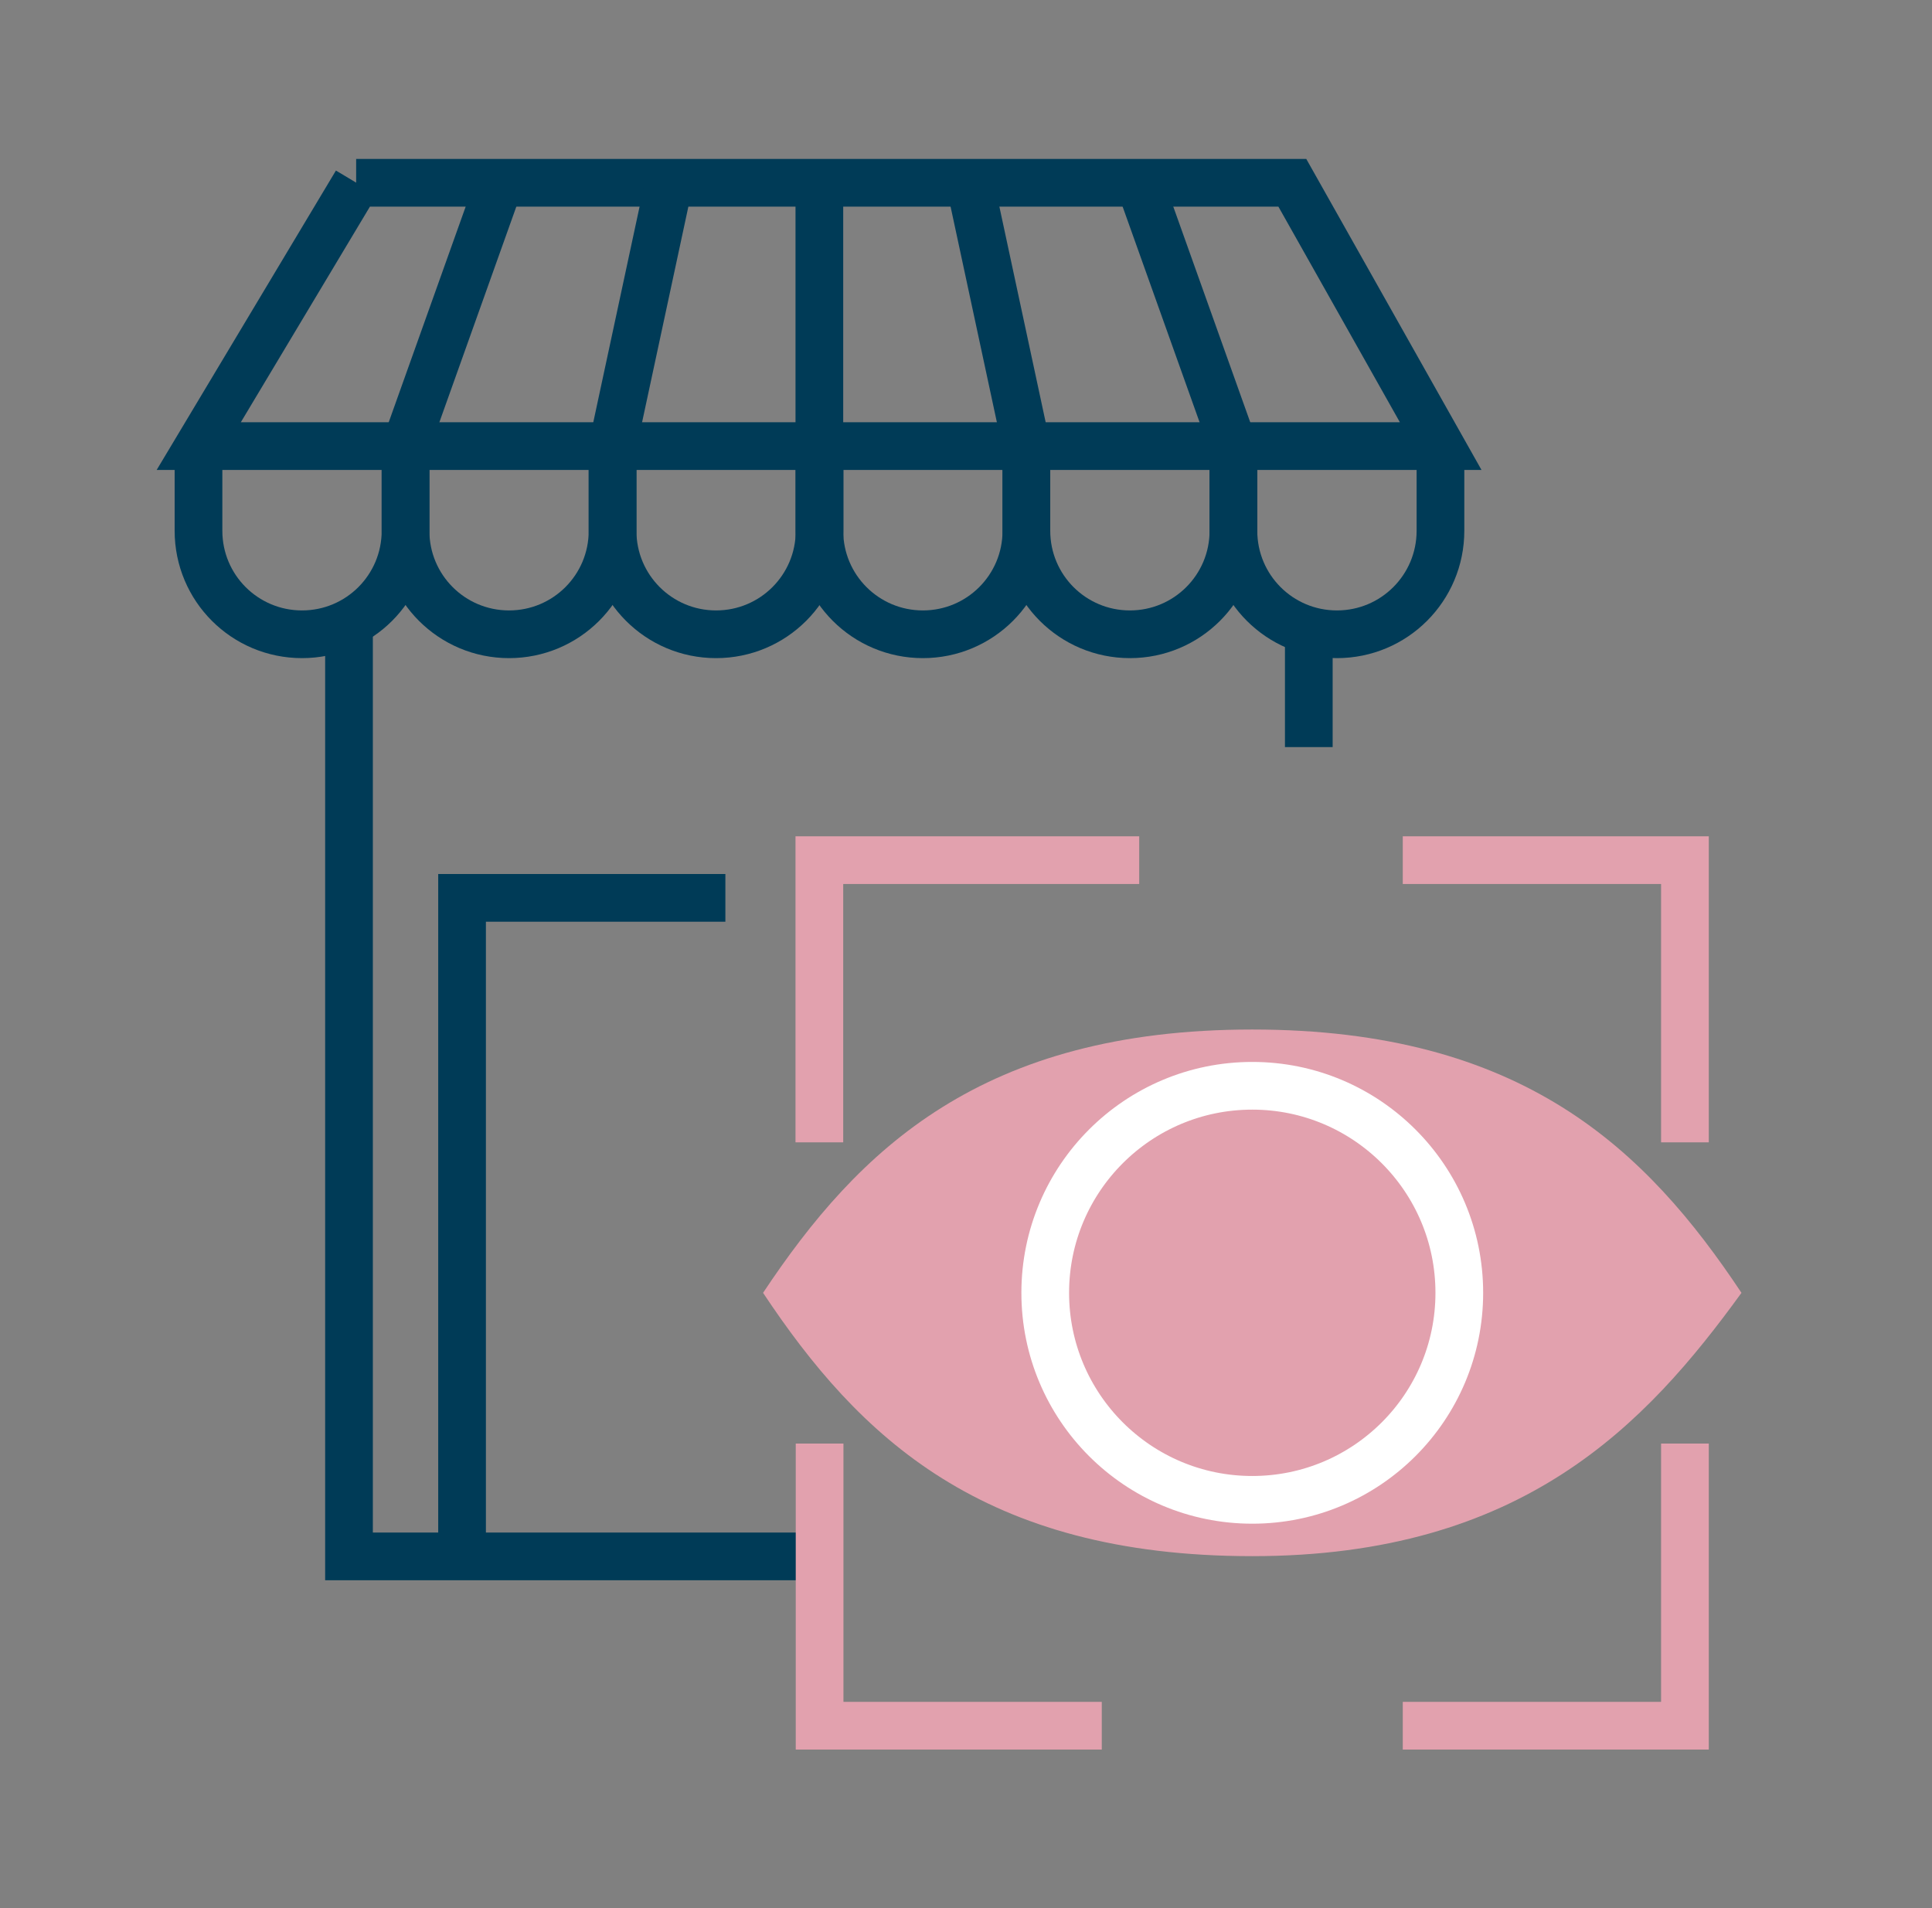
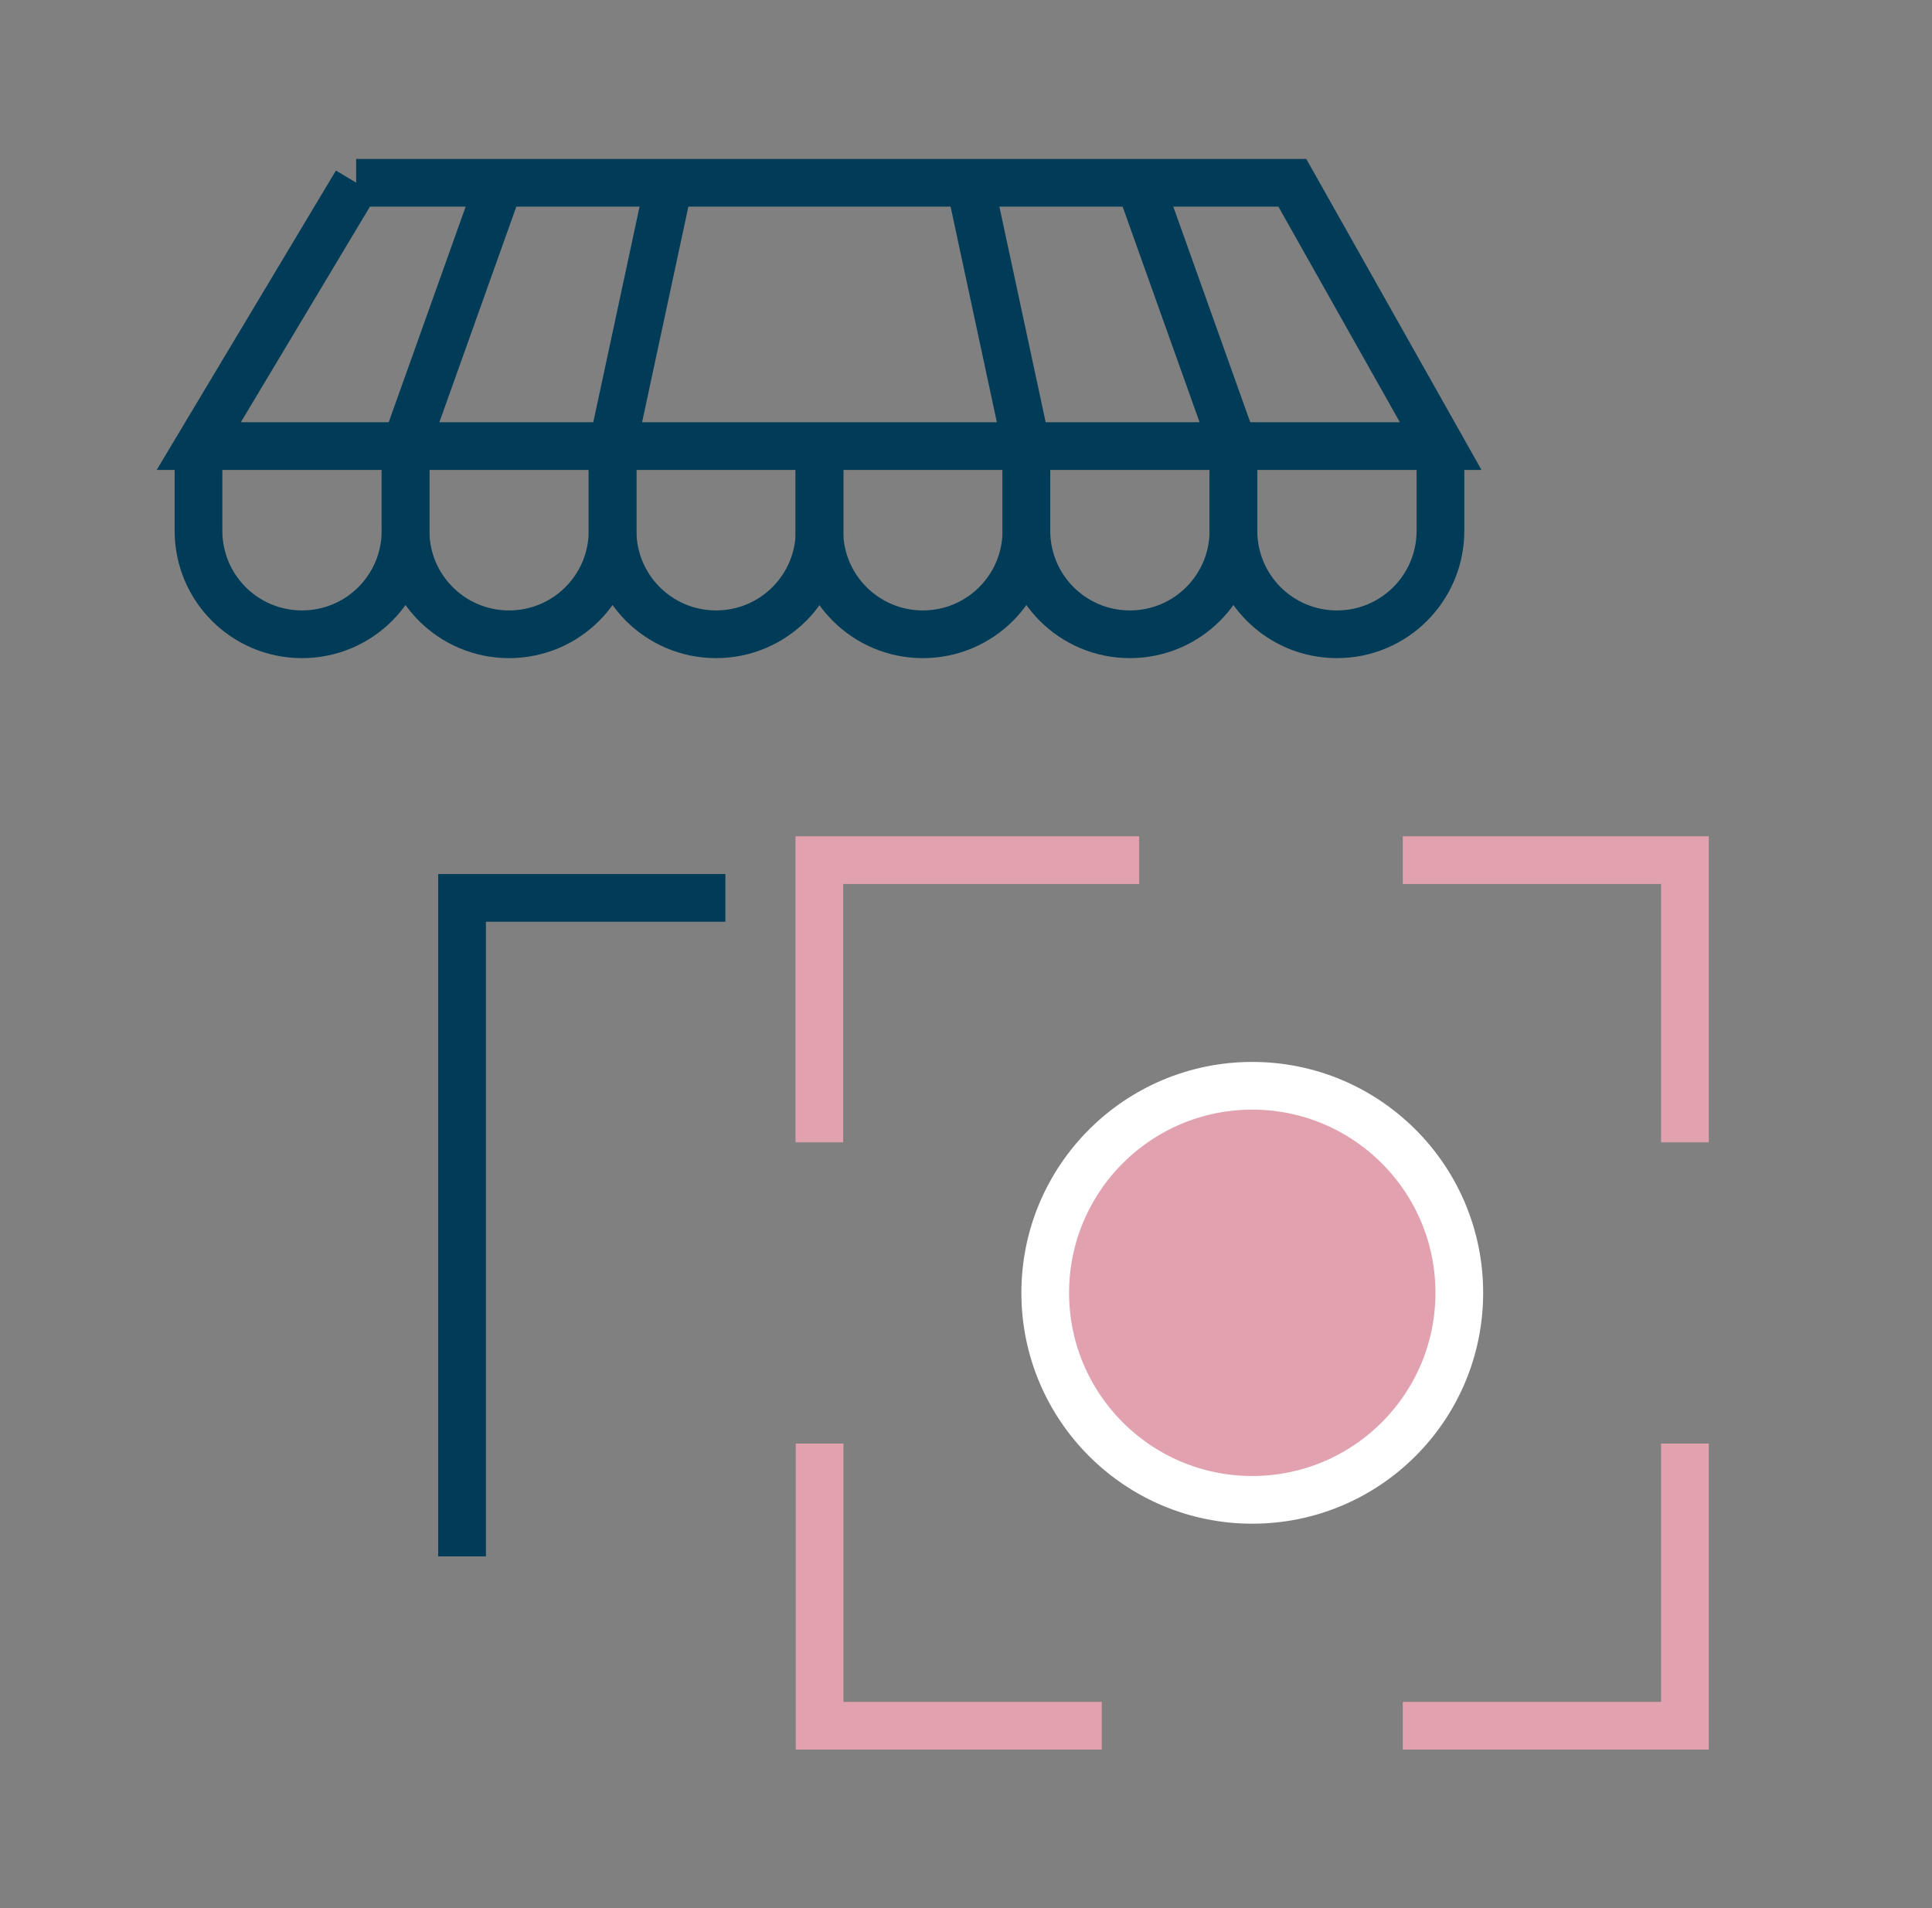
<svg xmlns="http://www.w3.org/2000/svg" width="81" height="80" viewBox="0 0 81 80" fill="none">
  <rect x="0" y="0" width="81" height="80" fill="#808080" stroke="none" />
-   <path d="M14.632 26.593V65.254H34.352M54.872 26.593V31.323" stroke="#003B57" stroke-width="2" stroke-miterlimit="10" />
  <path d="M52.492 56.883C53.966 56.883 55.162 55.688 55.162 54.214C55.162 52.739 53.966 51.544 52.492 51.544C51.017 51.544 49.822 52.739 49.822 54.214C49.822 55.688 51.017 56.883 52.492 56.883Z" fill="white" />
-   <path d="M73.012 54.204C69.012 59.724 63.832 65.244 52.502 65.244C41.172 65.244 35.992 60.224 31.992 54.204C35.992 48.184 41.172 43.164 52.502 43.164C63.832 43.164 69.012 48.184 73.012 54.204Z" fill="#E2A1AE" />
  <path d="M34.352 47.894V36.063H47.762" stroke="#E2A1AE" stroke-width="2" stroke-miterlimit="10" />
  <path d="M70.642 47.894V36.063H58.812" stroke="#E2A1AE" stroke-width="2" stroke-miterlimit="10" />
  <path d="M46.192 72.353H34.362V60.523" stroke="#E2A1AE" stroke-width="2" stroke-miterlimit="10" />
  <path d="M58.812 72.353H70.642V60.523" stroke="#E2A1AE" stroke-width="2" stroke-miterlimit="10" />
  <path d="M14.932 7.664H54.182L60.402 18.704H8.332L14.942 7.664H14.932Z" stroke="#003B57" stroke-width="2" stroke-miterlimit="10" />
  <path d="M8.322 18.703V22.253C8.322 24.653 10.262 26.593 12.662 26.593C15.062 26.593 17.002 24.653 17.002 22.253V18.703" stroke="#003B57" stroke-width="2" stroke-miterlimit="10" />
  <path d="M17.002 18.703V22.253C17.002 24.653 18.942 26.593 21.342 26.593C23.742 26.593 25.682 24.653 25.682 22.253V18.703" stroke="#003B57" stroke-width="2" stroke-miterlimit="10" />
  <path d="M25.682 18.703V22.253C25.682 24.653 27.622 26.593 30.022 26.593C32.422 26.593 34.362 24.653 34.362 22.253V18.703" stroke="#003B57" stroke-width="2" stroke-miterlimit="10" />
  <path d="M34.352 18.703V22.253C34.352 24.653 36.292 26.593 38.692 26.593C41.092 26.593 43.032 24.653 43.032 22.253V18.703" stroke="#003B57" stroke-width="2" stroke-miterlimit="10" />
  <path d="M43.032 18.703V22.253C43.032 24.653 44.972 26.593 47.372 26.593C49.772 26.593 51.712 24.653 51.712 22.253V18.703" stroke="#003B57" stroke-width="2" stroke-miterlimit="10" />
  <path d="M51.712 18.703V22.253C51.712 24.653 53.652 26.593 56.052 26.593C58.452 26.593 60.392 24.653 60.392 22.253V18.703" stroke="#003B57" stroke-width="2" stroke-miterlimit="10" />
-   <path d="M34.352 18.704V7.664" stroke="#003B57" stroke-width="2" stroke-miterlimit="10" />
  <path d="M25.682 18.704L28.052 7.664" stroke="#003B57" stroke-width="2" stroke-miterlimit="10" />
  <path d="M43.032 18.704L40.662 7.664" stroke="#003B57" stroke-width="2" stroke-miterlimit="10" />
  <path d="M17.002 18.704L20.942 7.664" stroke="#003B57" stroke-width="2" stroke-miterlimit="10" />
  <path d="M51.712 18.704L47.772 7.664" stroke="#003B57" stroke-width="2" stroke-miterlimit="10" />
  <path d="M30.412 37.644H19.372V65.254" stroke="#003B57" stroke-width="2" stroke-miterlimit="10" />
  <path d="M52.502 62.883C57.295 62.883 61.182 58.997 61.182 54.203C61.182 49.41 57.295 45.523 52.502 45.523C47.708 45.523 43.822 49.41 43.822 54.203C43.822 58.997 47.708 62.883 52.502 62.883Z" fill="#E2A1AE" stroke="white" stroke-width="2" stroke-miterlimit="10" />
</svg>